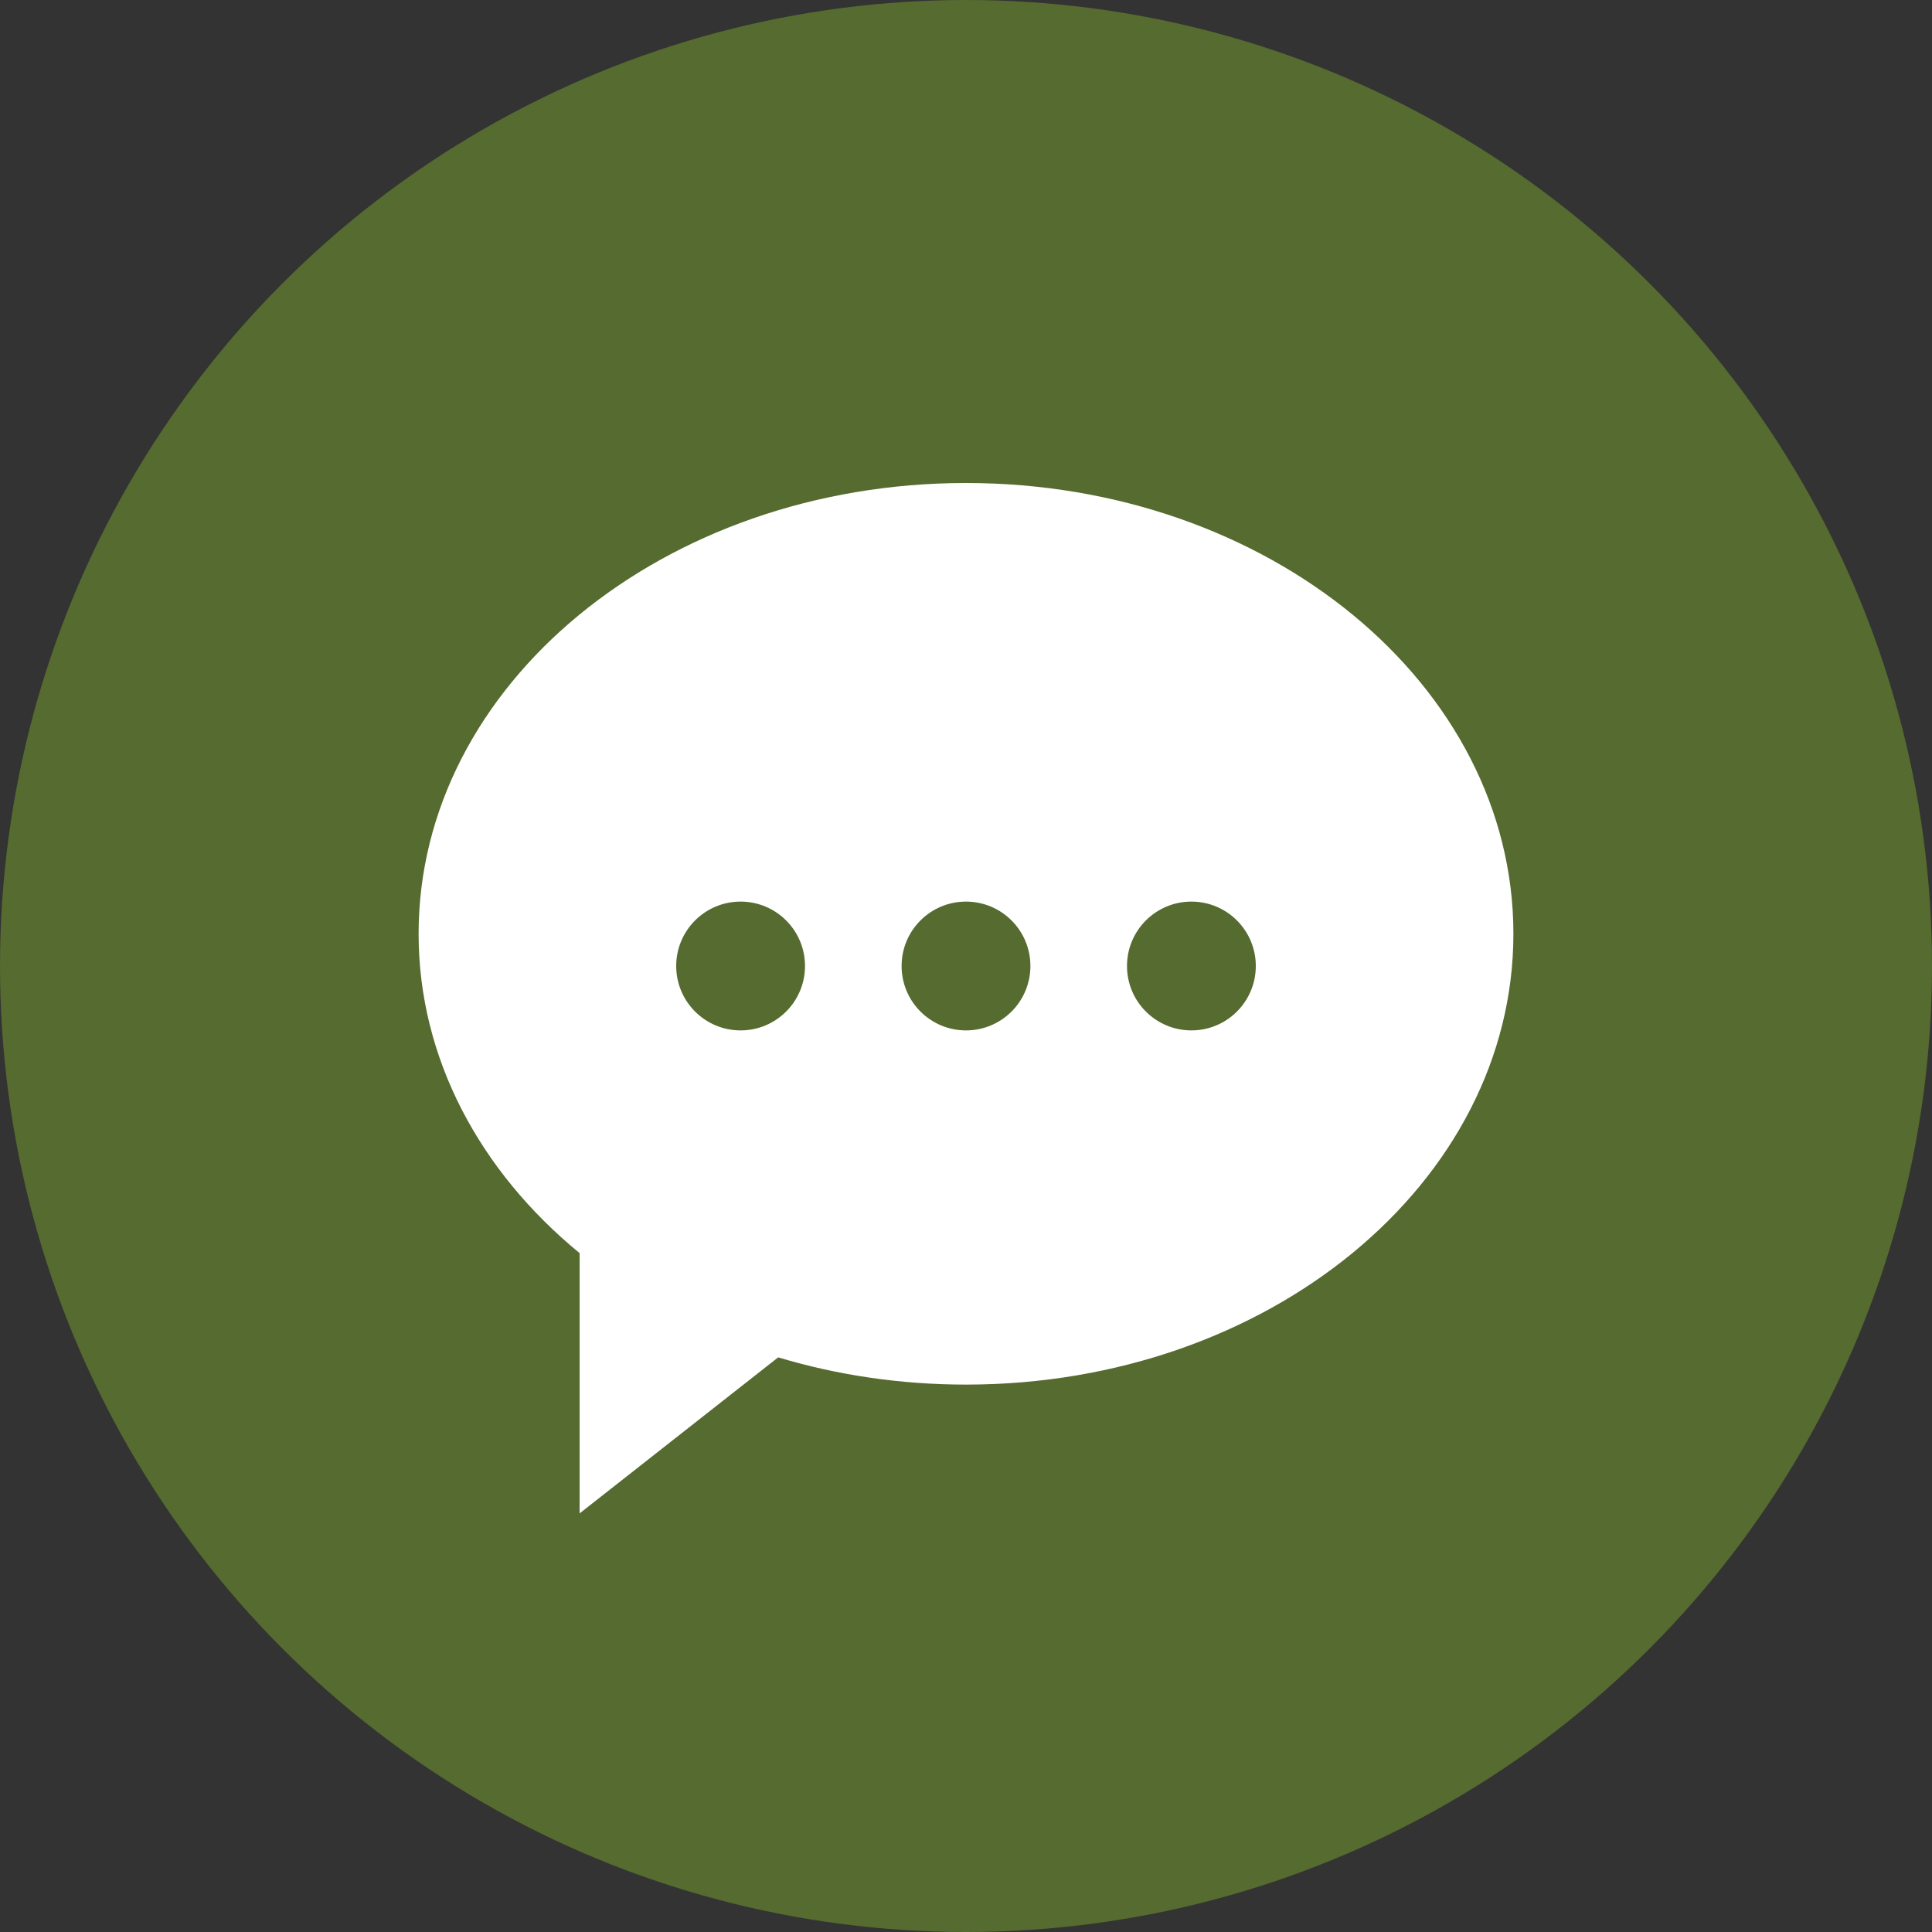
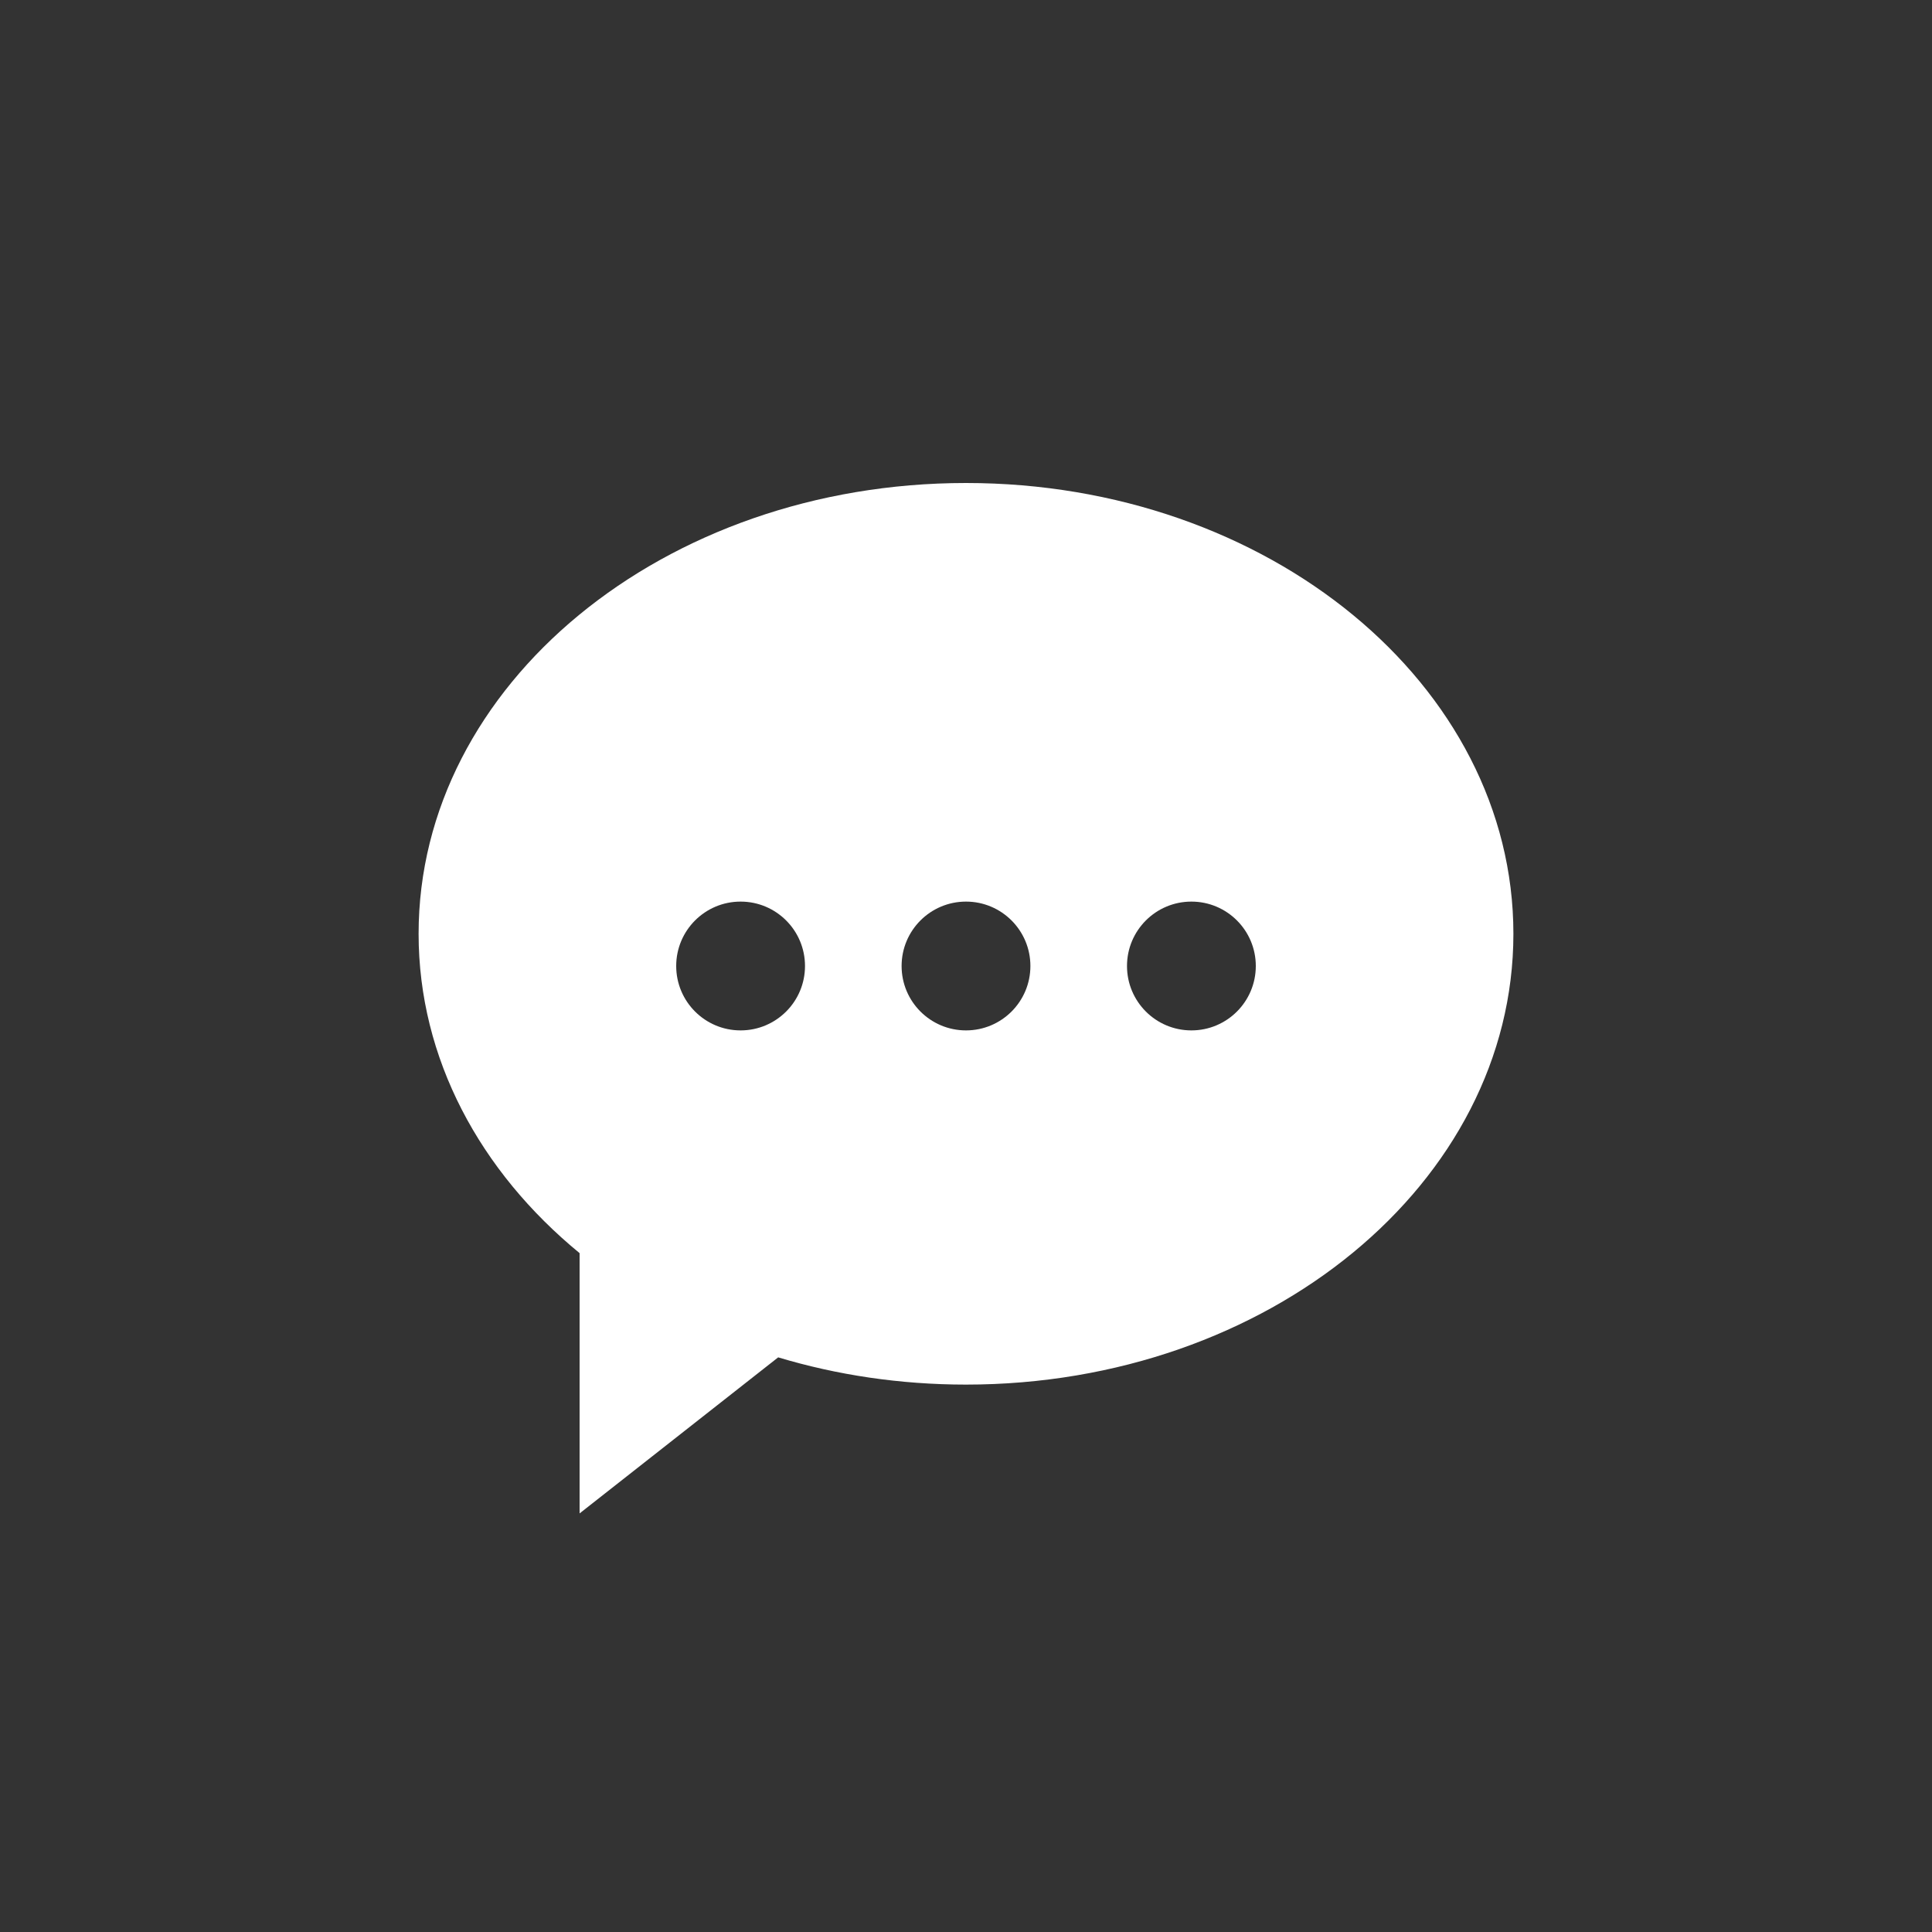
<svg xmlns="http://www.w3.org/2000/svg" width="60" height="60" viewBox="0 0 60 60" fill="none">
  <rect x="0" y="0" width="60" height="60" fill="#333333" stroke="none" />
-   <circle cx="30" cy="30" r="30" fill="#556B2F" />
  <path fill-rule="evenodd" clip-rule="evenodd" d="M30 43C39.389 43 47 36.732 47 29C47 21.268 39.389 15 30 15C20.611 15 13 21.268 13 29C13 32.875 14.911 36.382 18 38.917V47L24.167 42.154C25.986 42.701 27.951 43 30 43ZM25 30C25 31.105 24.105 32 23 32C21.895 32 21 31.105 21 30C21 28.895 21.895 28 23 28C24.105 28 25 28.895 25 30ZM32 30C32 31.105 31.105 32 30 32C28.895 32 28 31.105 28 30C28 28.895 28.895 28 30 28C31.105 28 32 28.895 32 30ZM37 32C38.105 32 39 31.105 39 30C39 28.895 38.105 28 37 28C35.895 28 35 28.895 35 30C35 31.105 35.895 32 37 32Z" fill="white" />
</svg>